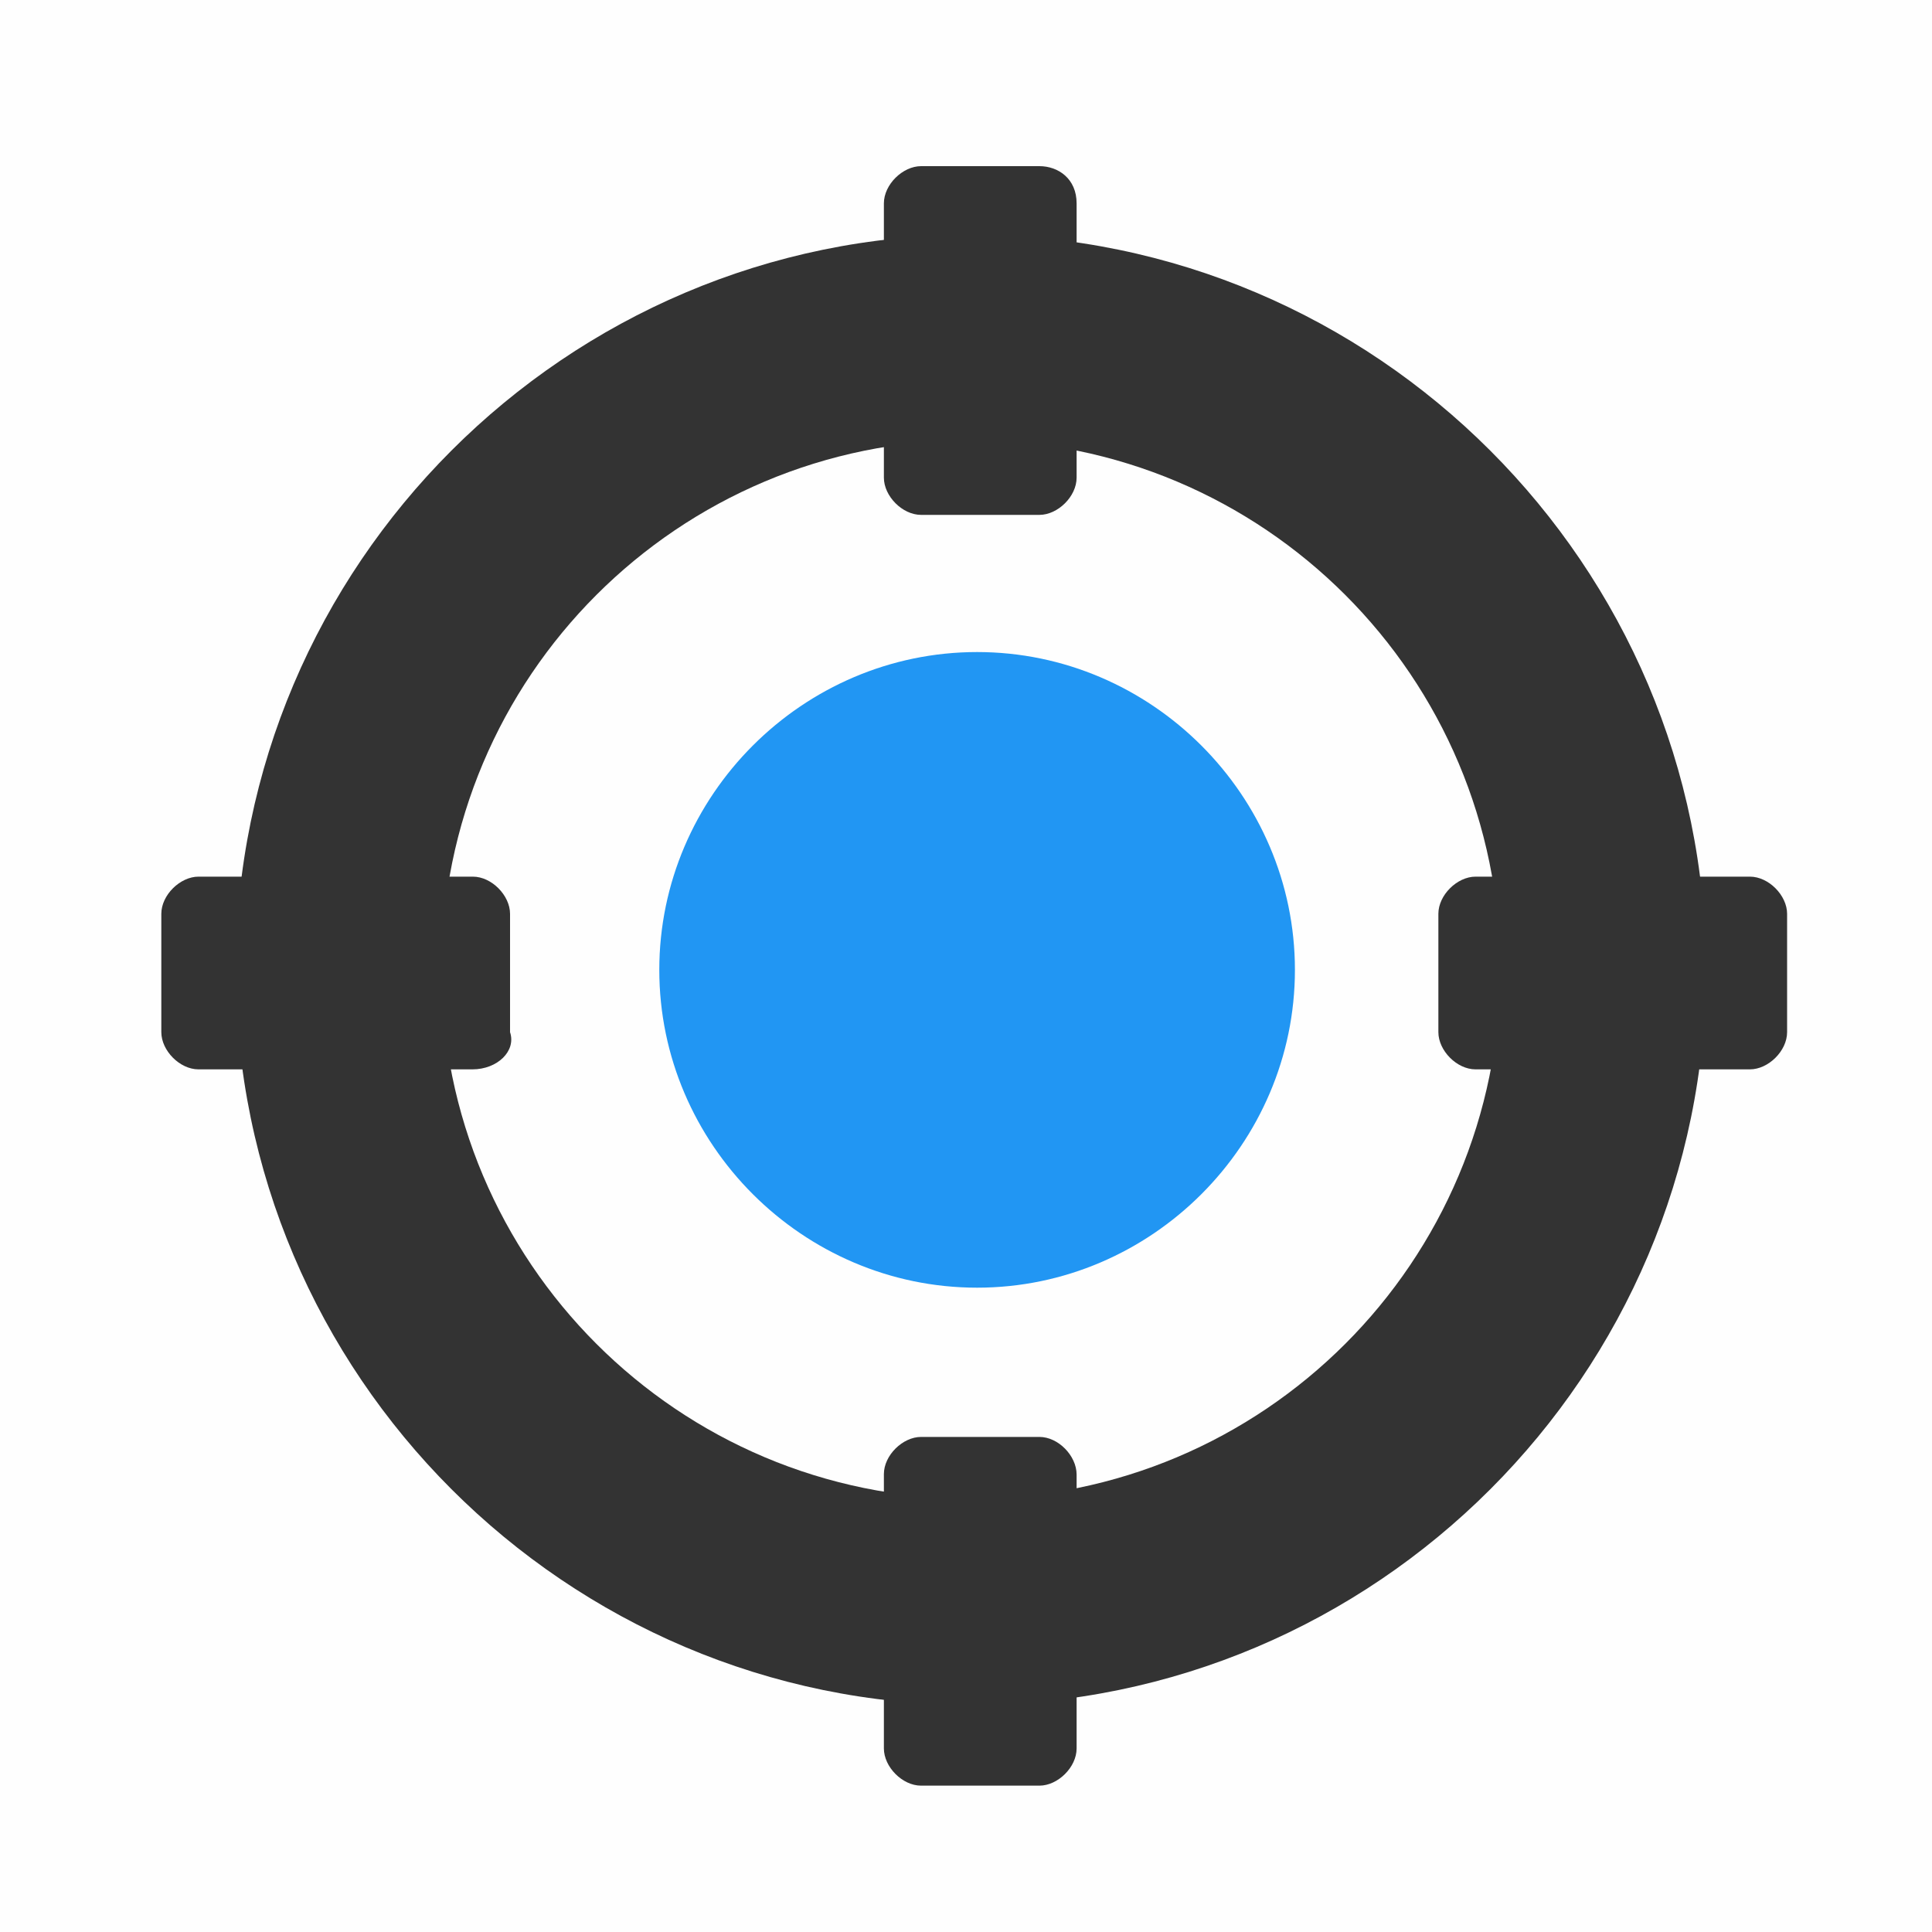
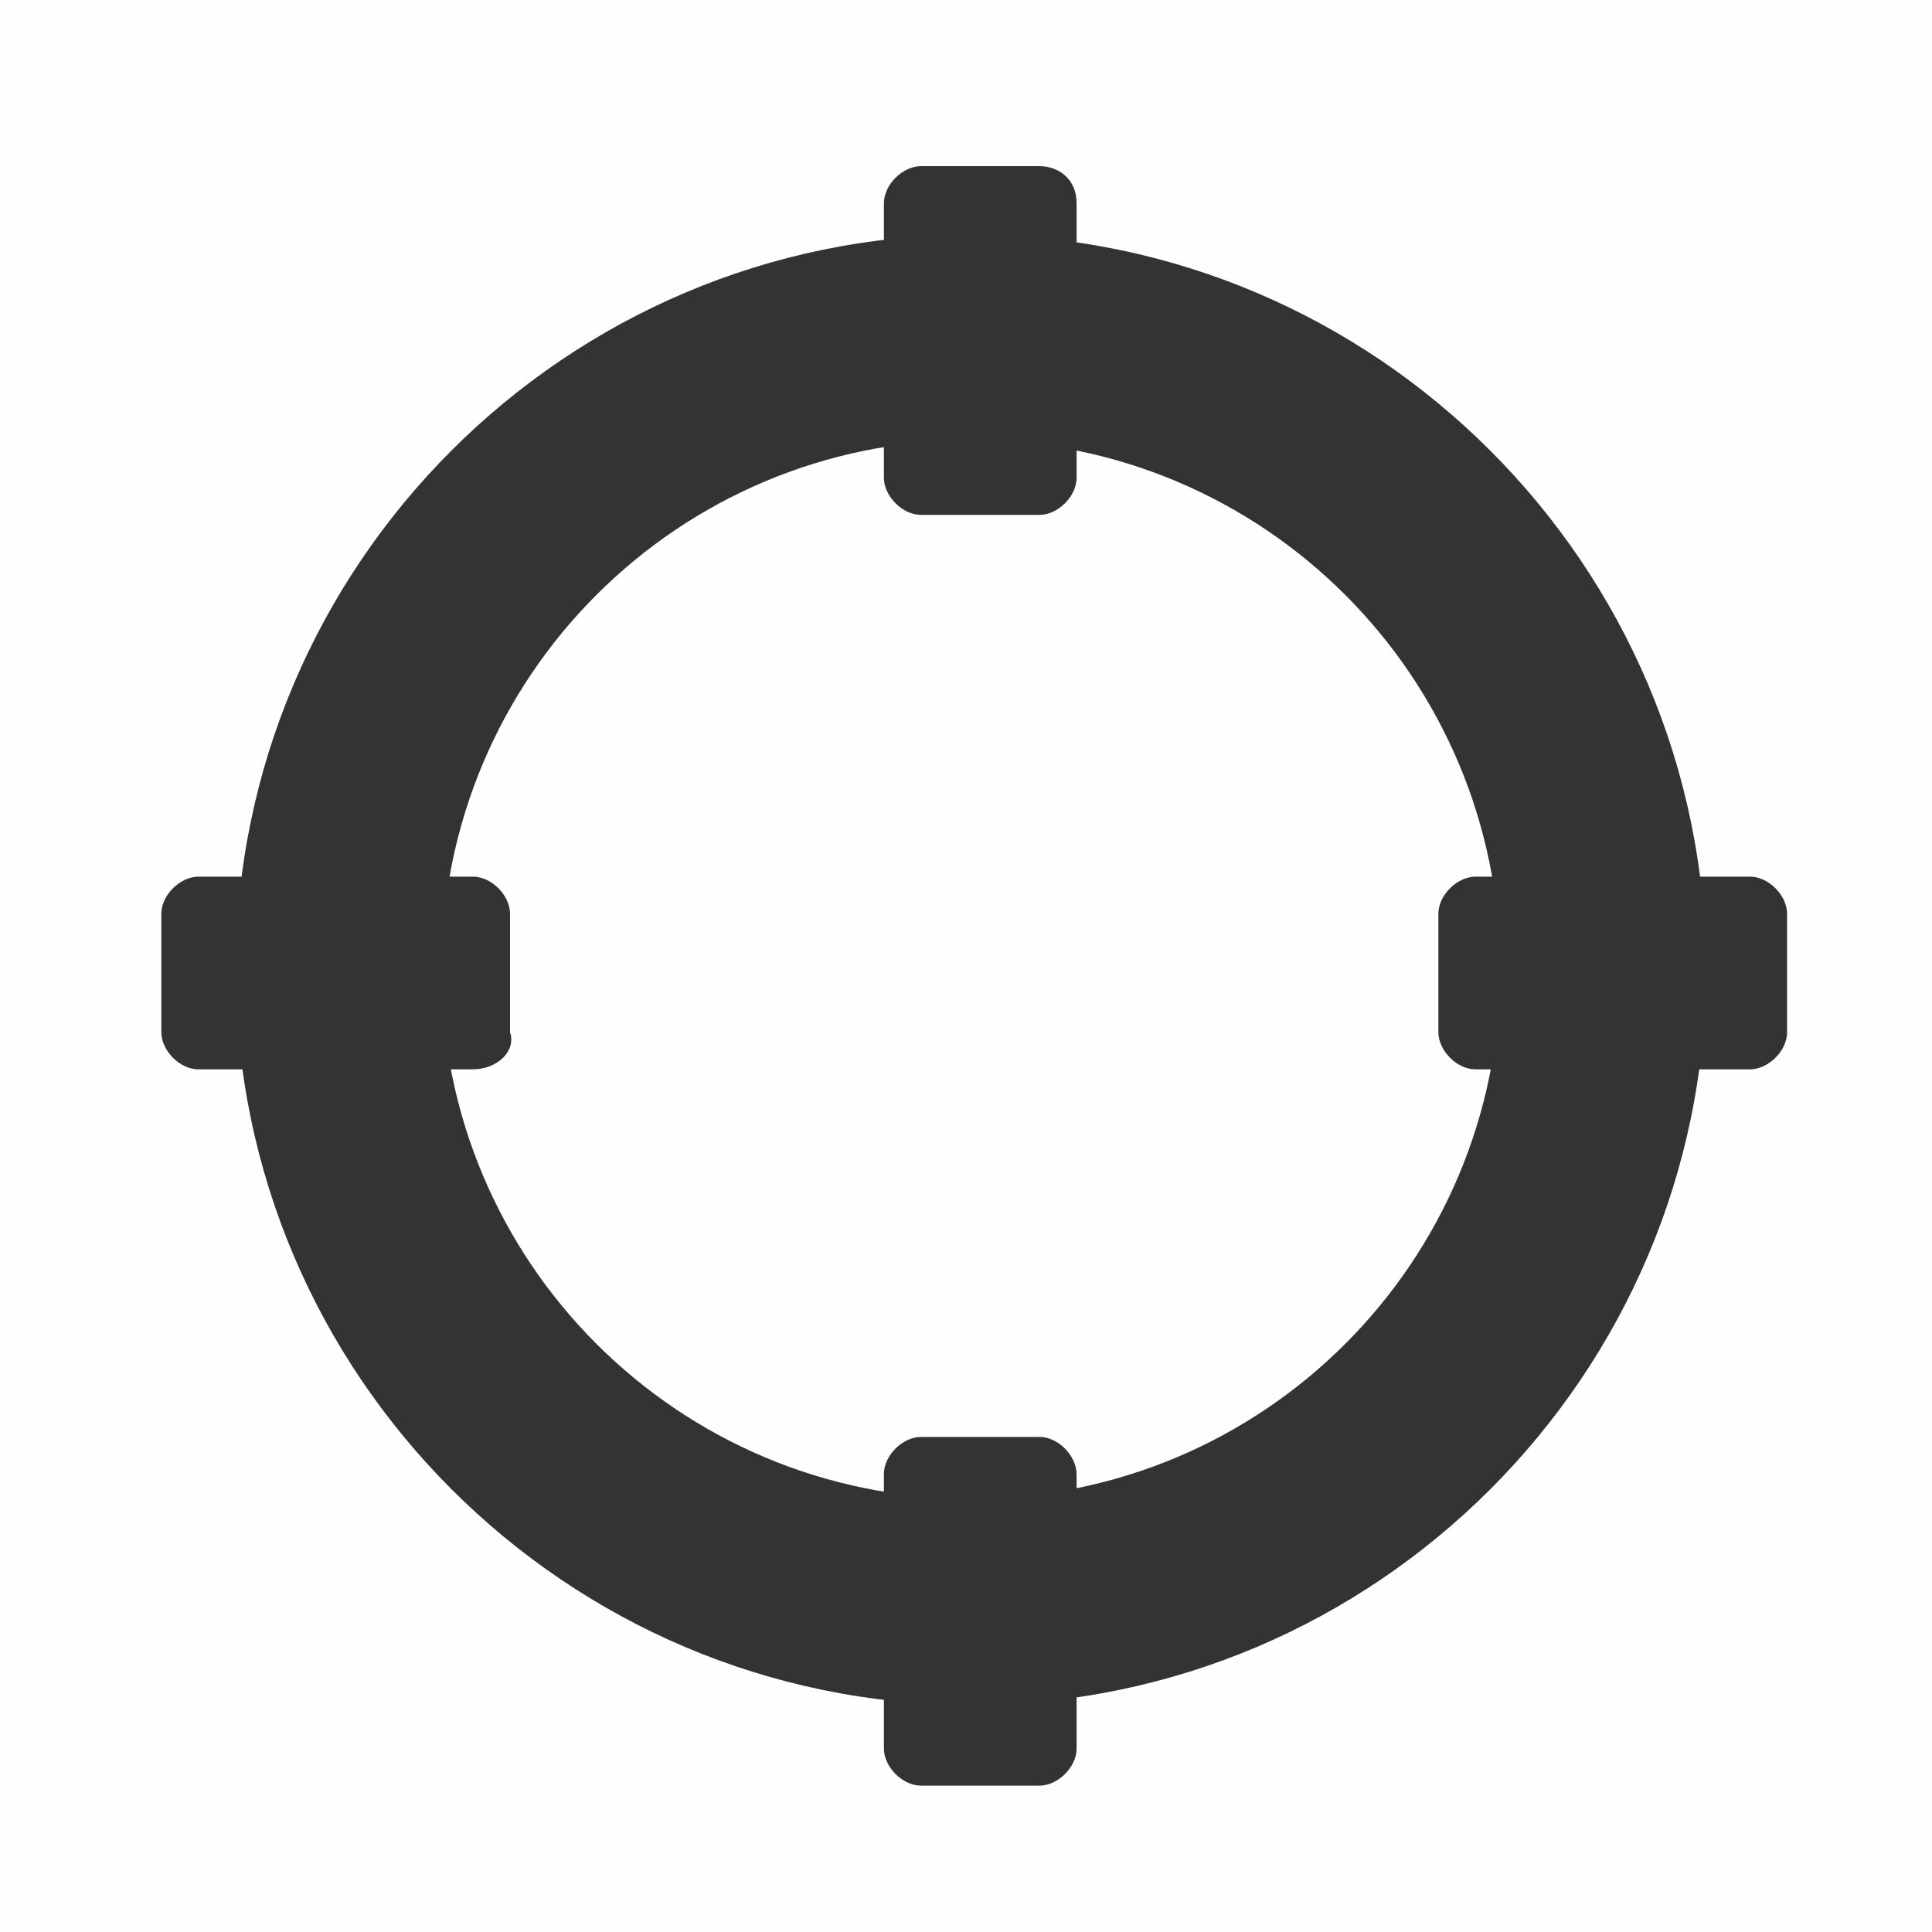
<svg xmlns="http://www.w3.org/2000/svg" version="1.1" id="Layer_1" x="0px" y="0px" viewBox="0 0 400 400" style="enable-background:new 0 0 400 400;" xml:space="preserve">
  <style type="text/css">
	.st0{fill:#FEFEFE;}
	.st1{fill:#333333;}
	.st2{fill:#2196F3;}
</style>
  <rect class="st0" width="400" height="400" />
  <g>
    <path class="st1" d="M362.3,221.4h-56.8c-3.9,0-7.7-3.9-7.7-7.7v-24.5c0-3.9,3.9-7.7,7.7-7.7h56.8c3.9,0,7.7,3.9,7.7,7.7v24.5   C370,217.6,366.1,221.4,362.3,221.4" />
    <path class="st1" d="M222.9,42.1v56.8c0,3.9-3.9,7.7-7.7,7.7h-24.5c-3.9,0-7.7-3.9-7.7-7.7V42.1c0-3.9,3.9-7.7,7.7-7.7h24.5   C219.1,34.4,222.9,37,222.9,42.1" />
    <path class="st1" d="M201,353c-83.8,0-152.2-68.4-152.2-152.2S117.2,48.6,201,48.6s152.2,68.4,152.2,152.2S284.9,353,201,353    M201,91.1c-60.6,0-109.6,49-109.6,109.6s49,109.6,109.6,109.6s109.6-49,109.6-109.6S261.6,91.1,201,91.1" />
    <path class="st1" d="M97.8,221.4H41.1c-3.9,0-7.7-3.9-7.7-7.7v-24.5c0-3.9,3.9-7.7,7.7-7.7h56.8c3.9,0,7.7,3.9,7.7,7.7v24.5   C106.9,217.6,103,221.4,97.8,221.4" />
-     <path class="st2" d="M268.1,200.8c0,36.1-29.7,65.8-65.8,65.8c-36.1,0-65.8-29.7-65.8-65.8s29.7-65.8,65.8-65.8   S268.1,164.7,268.1,200.8" />
    <path class="st1" d="M222.9,305.3V362c0,3.9-3.9,7.7-7.7,7.7h-24.5c-3.9,0-7.7-3.9-7.7-7.7v-56.8c0-3.9,3.9-7.7,7.7-7.7h24.5   C219.1,297.5,222.9,301.4,222.9,305.3" />
  </g>
</svg>